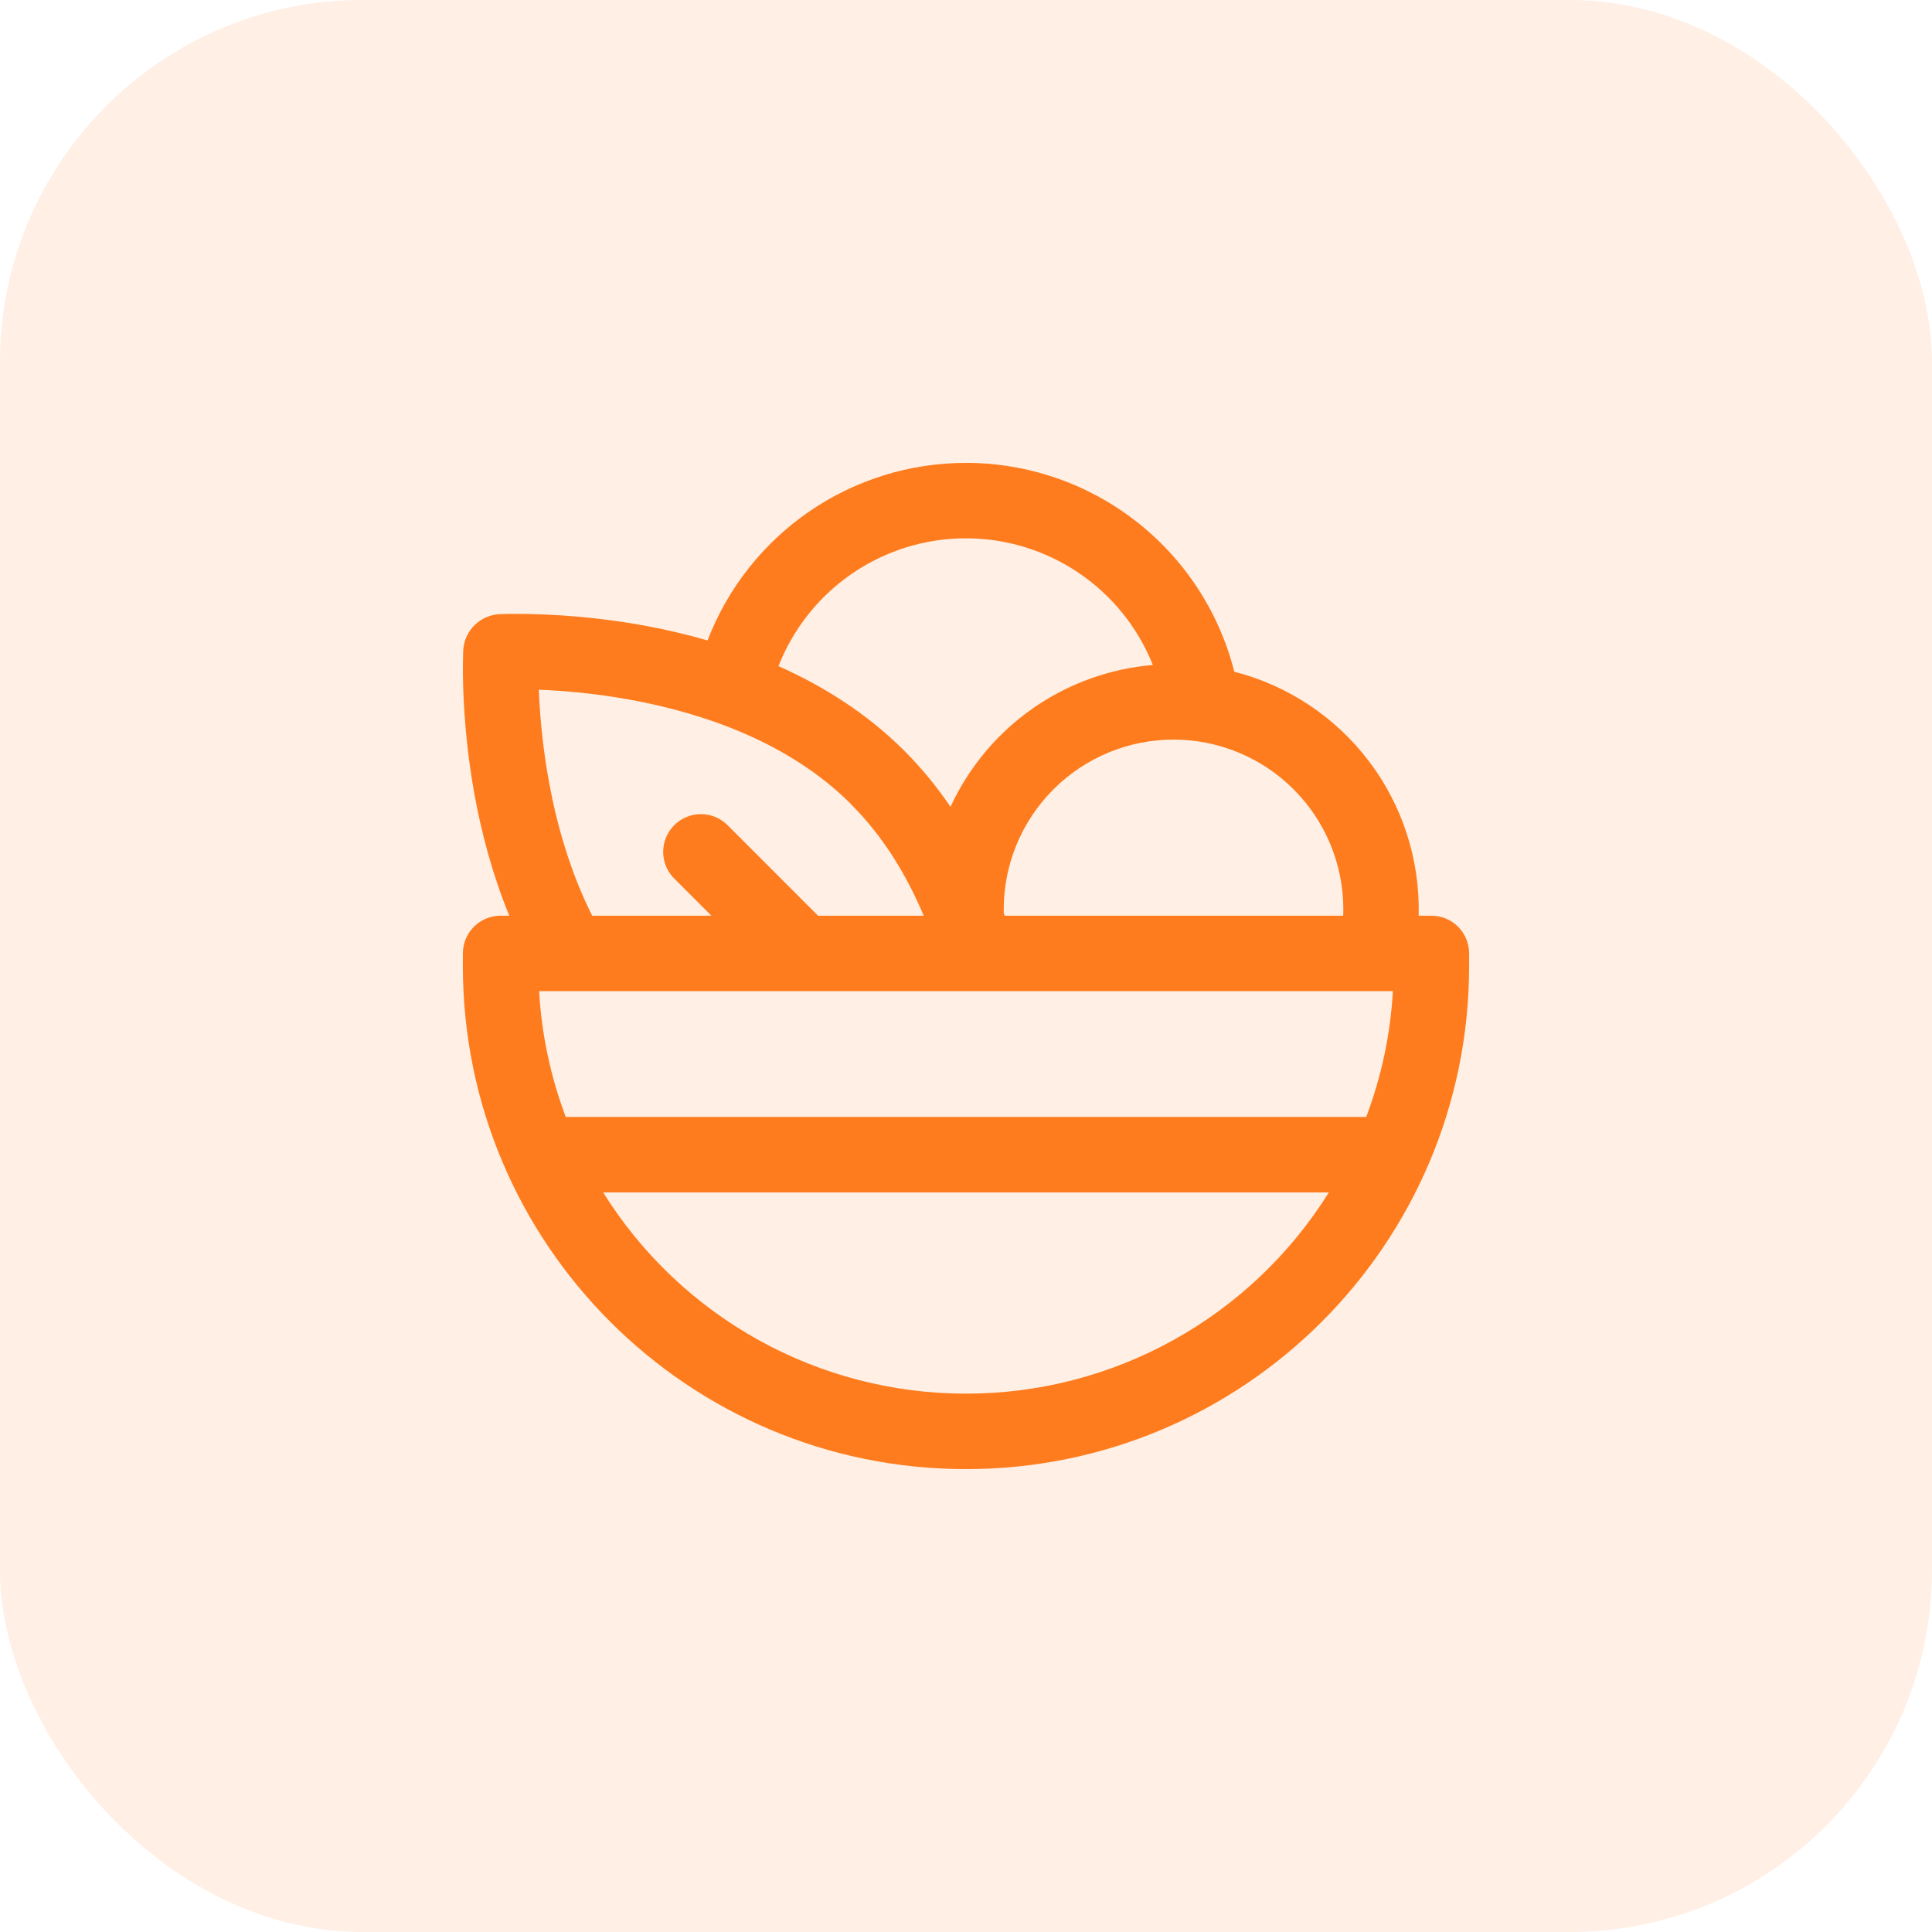
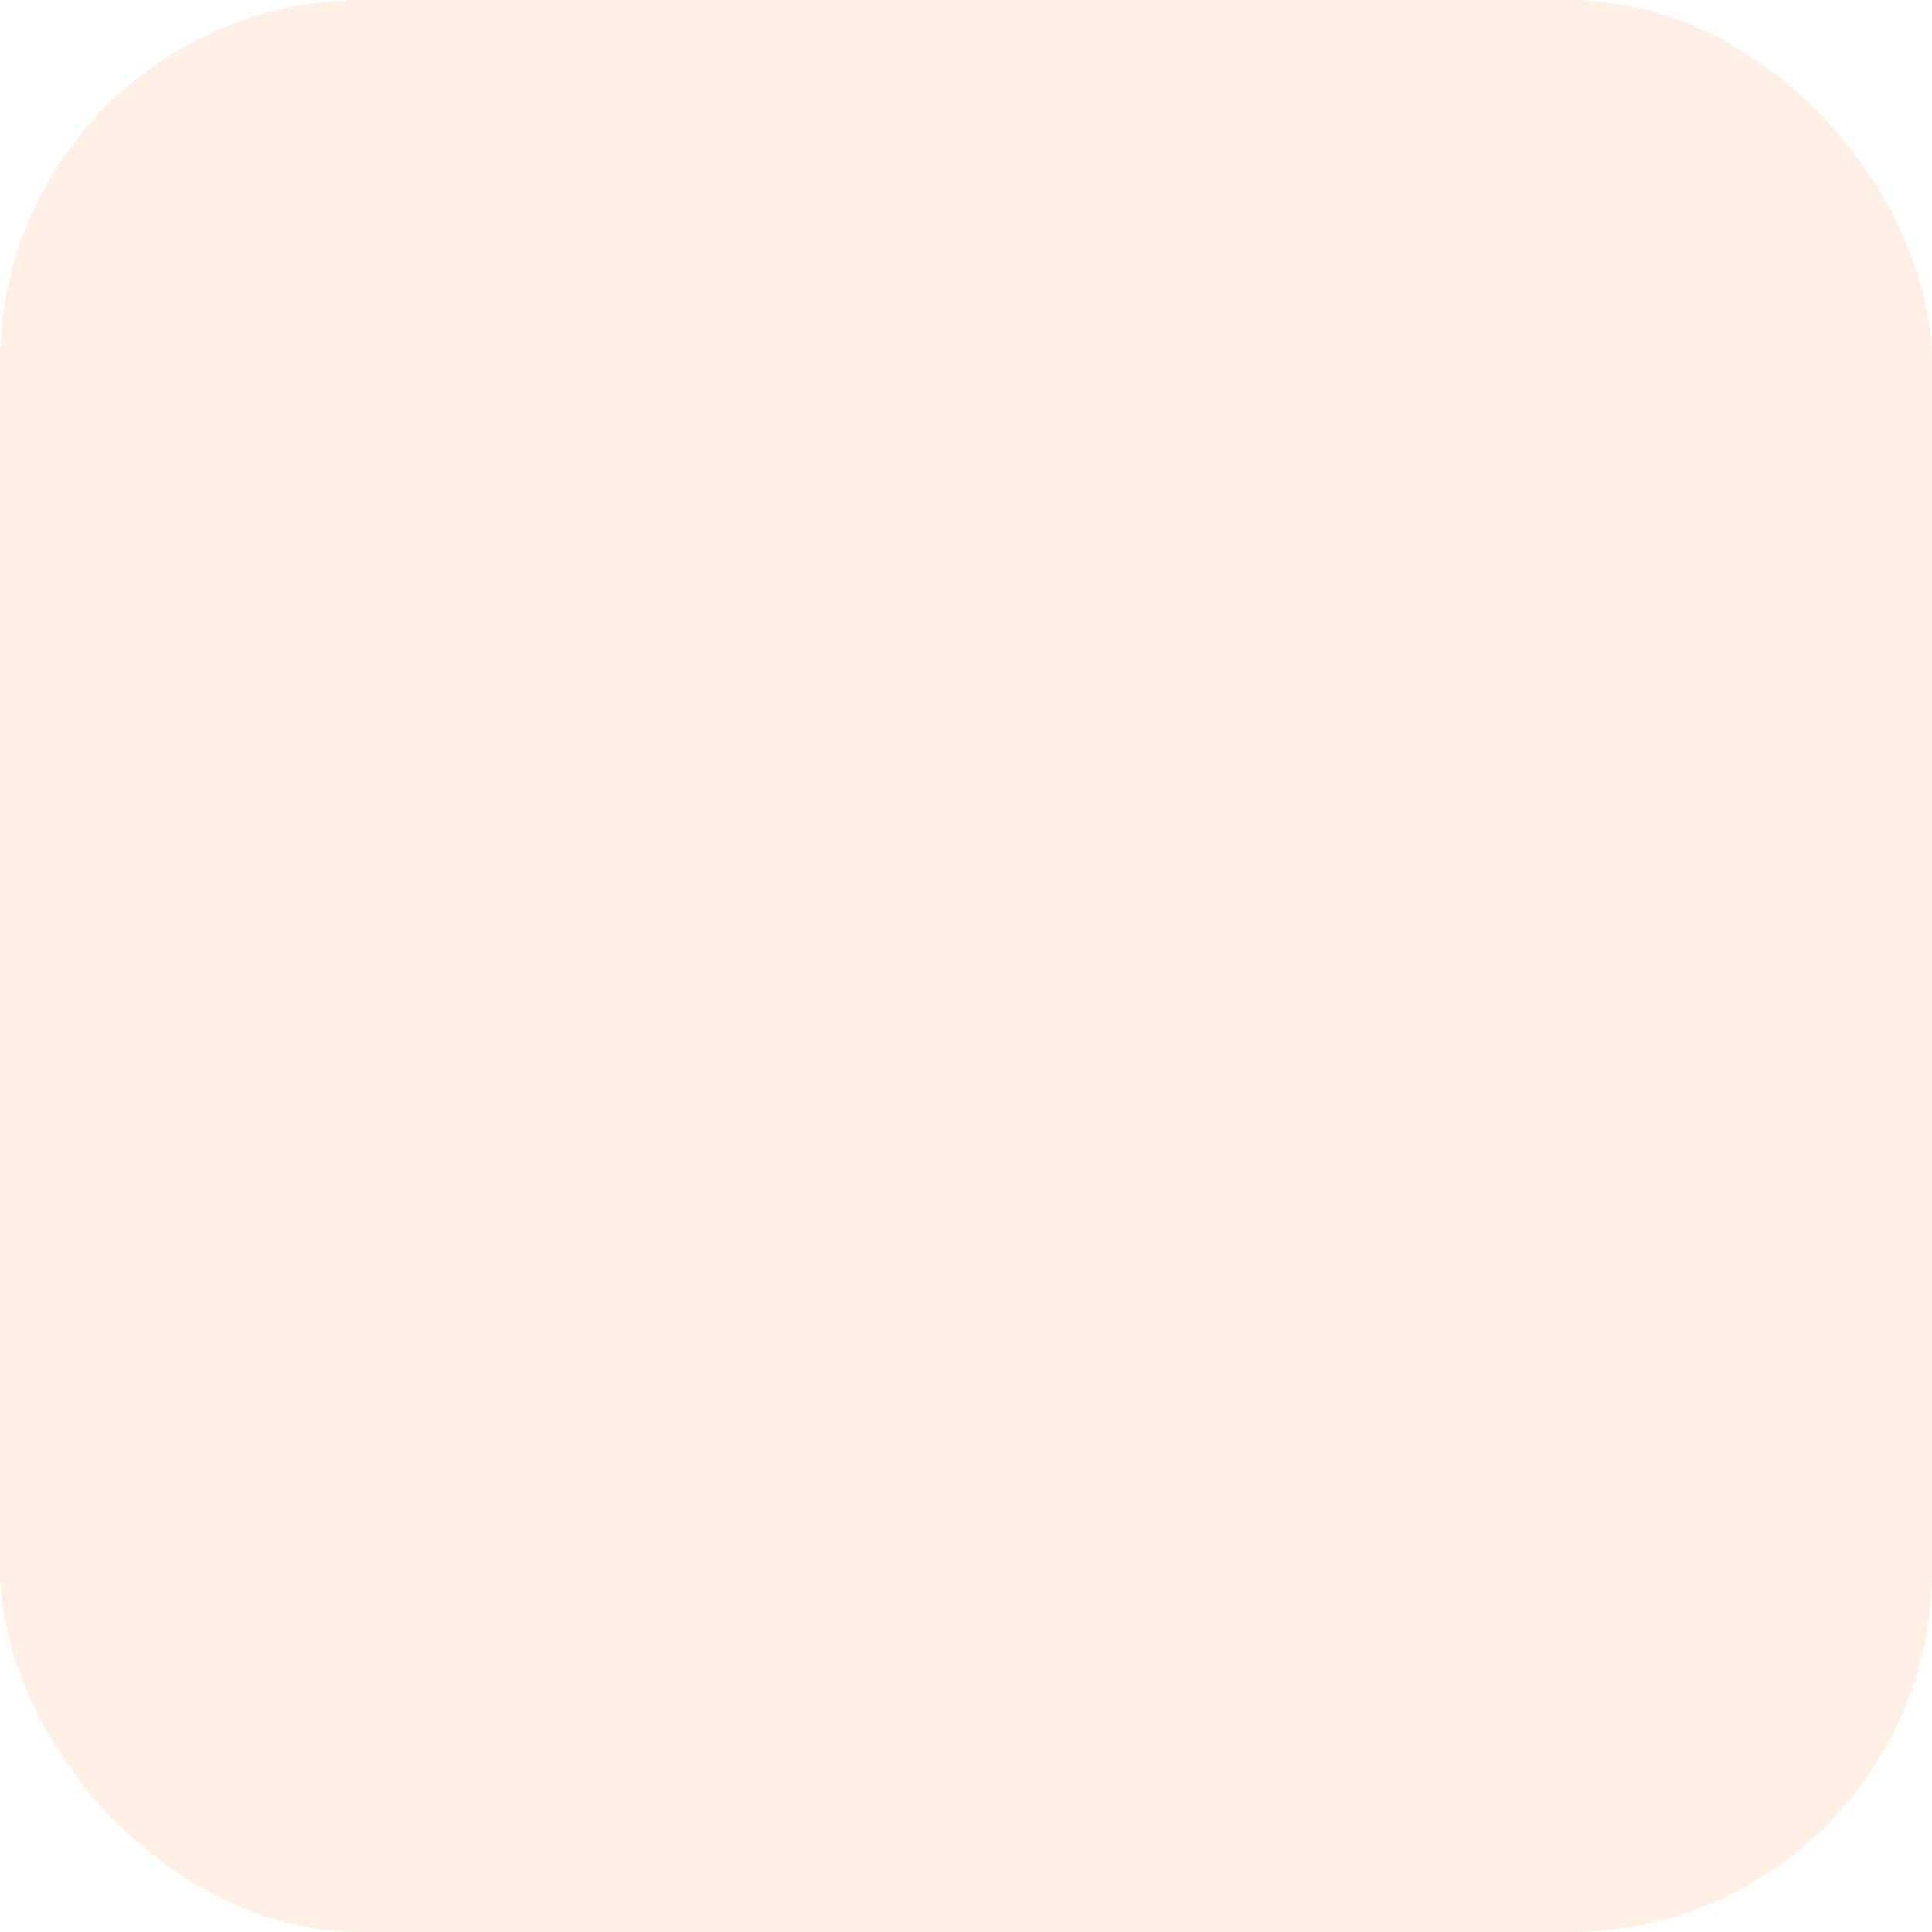
<svg xmlns="http://www.w3.org/2000/svg" width="80" height="80" viewBox="0 0 80 80" fill="none">
  <rect width="80" height="80" rx="15" fill="#FE7C1E" fill-opacity="0.12" />
-   <path d="M40 19.167C37.682 19.166 35.418 19.869 33.507 21.181C31.597 22.494 30.129 24.355 29.298 26.519C28.434 26.27 27.558 26.064 26.673 25.902C24.853 25.573 23.007 25.411 21.158 25.419L20.8 25.427L20.7 25.431C20.309 25.447 19.938 25.606 19.658 25.879C19.378 26.152 19.209 26.518 19.183 26.908L19.181 26.95L19.177 27.052C19.163 27.596 19.166 28.141 19.187 28.685C19.229 29.754 19.346 31.242 19.652 32.923C19.931 34.454 20.377 36.183 21.089 37.917H20.729C20.315 37.917 19.917 38.081 19.624 38.374C19.331 38.667 19.166 39.065 19.166 39.479V40C19.166 51.506 28.494 60.833 40 60.833C51.506 60.833 60.833 51.506 60.833 40V39.479C60.833 39.065 60.669 38.667 60.376 38.374C60.083 38.081 59.685 37.917 59.271 37.917H58.744C58.803 35.617 58.08 33.366 56.693 31.531C55.306 29.696 53.338 28.386 51.11 27.815C50.484 25.342 49.051 23.149 47.038 21.583C45.026 20.017 42.548 19.166 39.998 19.167H40ZM32.235 27.583C32.845 26.027 33.909 24.691 35.288 23.747C36.667 22.803 38.299 22.295 39.97 22.29C41.641 22.285 43.276 22.782 44.661 23.718C46.046 24.653 47.118 25.983 47.737 27.535C45.946 27.686 44.226 28.309 42.754 29.341C41.282 30.373 40.11 31.777 39.358 33.41C38.796 32.578 38.157 31.801 37.448 31.09C35.887 29.529 34.073 28.402 32.235 27.583ZM55.625 37.656C55.625 37.744 55.623 37.831 55.619 37.917H41.6L41.562 37.812V37.656C41.562 35.791 42.303 34.003 43.622 32.684C44.94 31.366 46.729 30.625 48.594 30.625C50.458 30.625 52.247 31.366 53.565 32.684C54.884 34.003 55.625 35.791 55.625 37.656ZM35.237 33.3C36.577 34.638 37.548 36.248 38.248 37.917H33.873L30.166 34.208C30.023 34.055 29.851 33.932 29.659 33.846C29.468 33.761 29.261 33.715 29.051 33.711C28.841 33.708 28.633 33.746 28.438 33.825C28.244 33.903 28.067 34.02 27.919 34.169C27.77 34.317 27.653 34.494 27.575 34.688C27.496 34.883 27.457 35.091 27.461 35.301C27.465 35.511 27.511 35.718 27.596 35.91C27.681 36.101 27.805 36.274 27.958 36.417L29.458 37.917H24.521C23.604 36.092 23.054 34.14 22.729 32.36C22.501 31.107 22.362 29.838 22.312 28.565V28.56H22.314C23.273 28.596 24.608 28.702 26.11 28.977C29.152 29.533 32.694 30.748 35.242 33.3H35.237ZM24.975 49.375H55.025C53.434 51.926 51.22 54.029 48.592 55.487C45.963 56.946 43.006 57.71 40 57.708C36.994 57.71 34.037 56.946 31.408 55.487C28.779 54.029 26.565 51.926 24.975 49.375ZM22.321 41.042H57.677C57.575 42.824 57.203 44.58 56.573 46.25H23.427C22.797 44.58 22.425 42.824 22.323 41.042H22.321ZM20.662 25.433H20.7H20.662Z" fill="#FE7C1E" />
</svg>